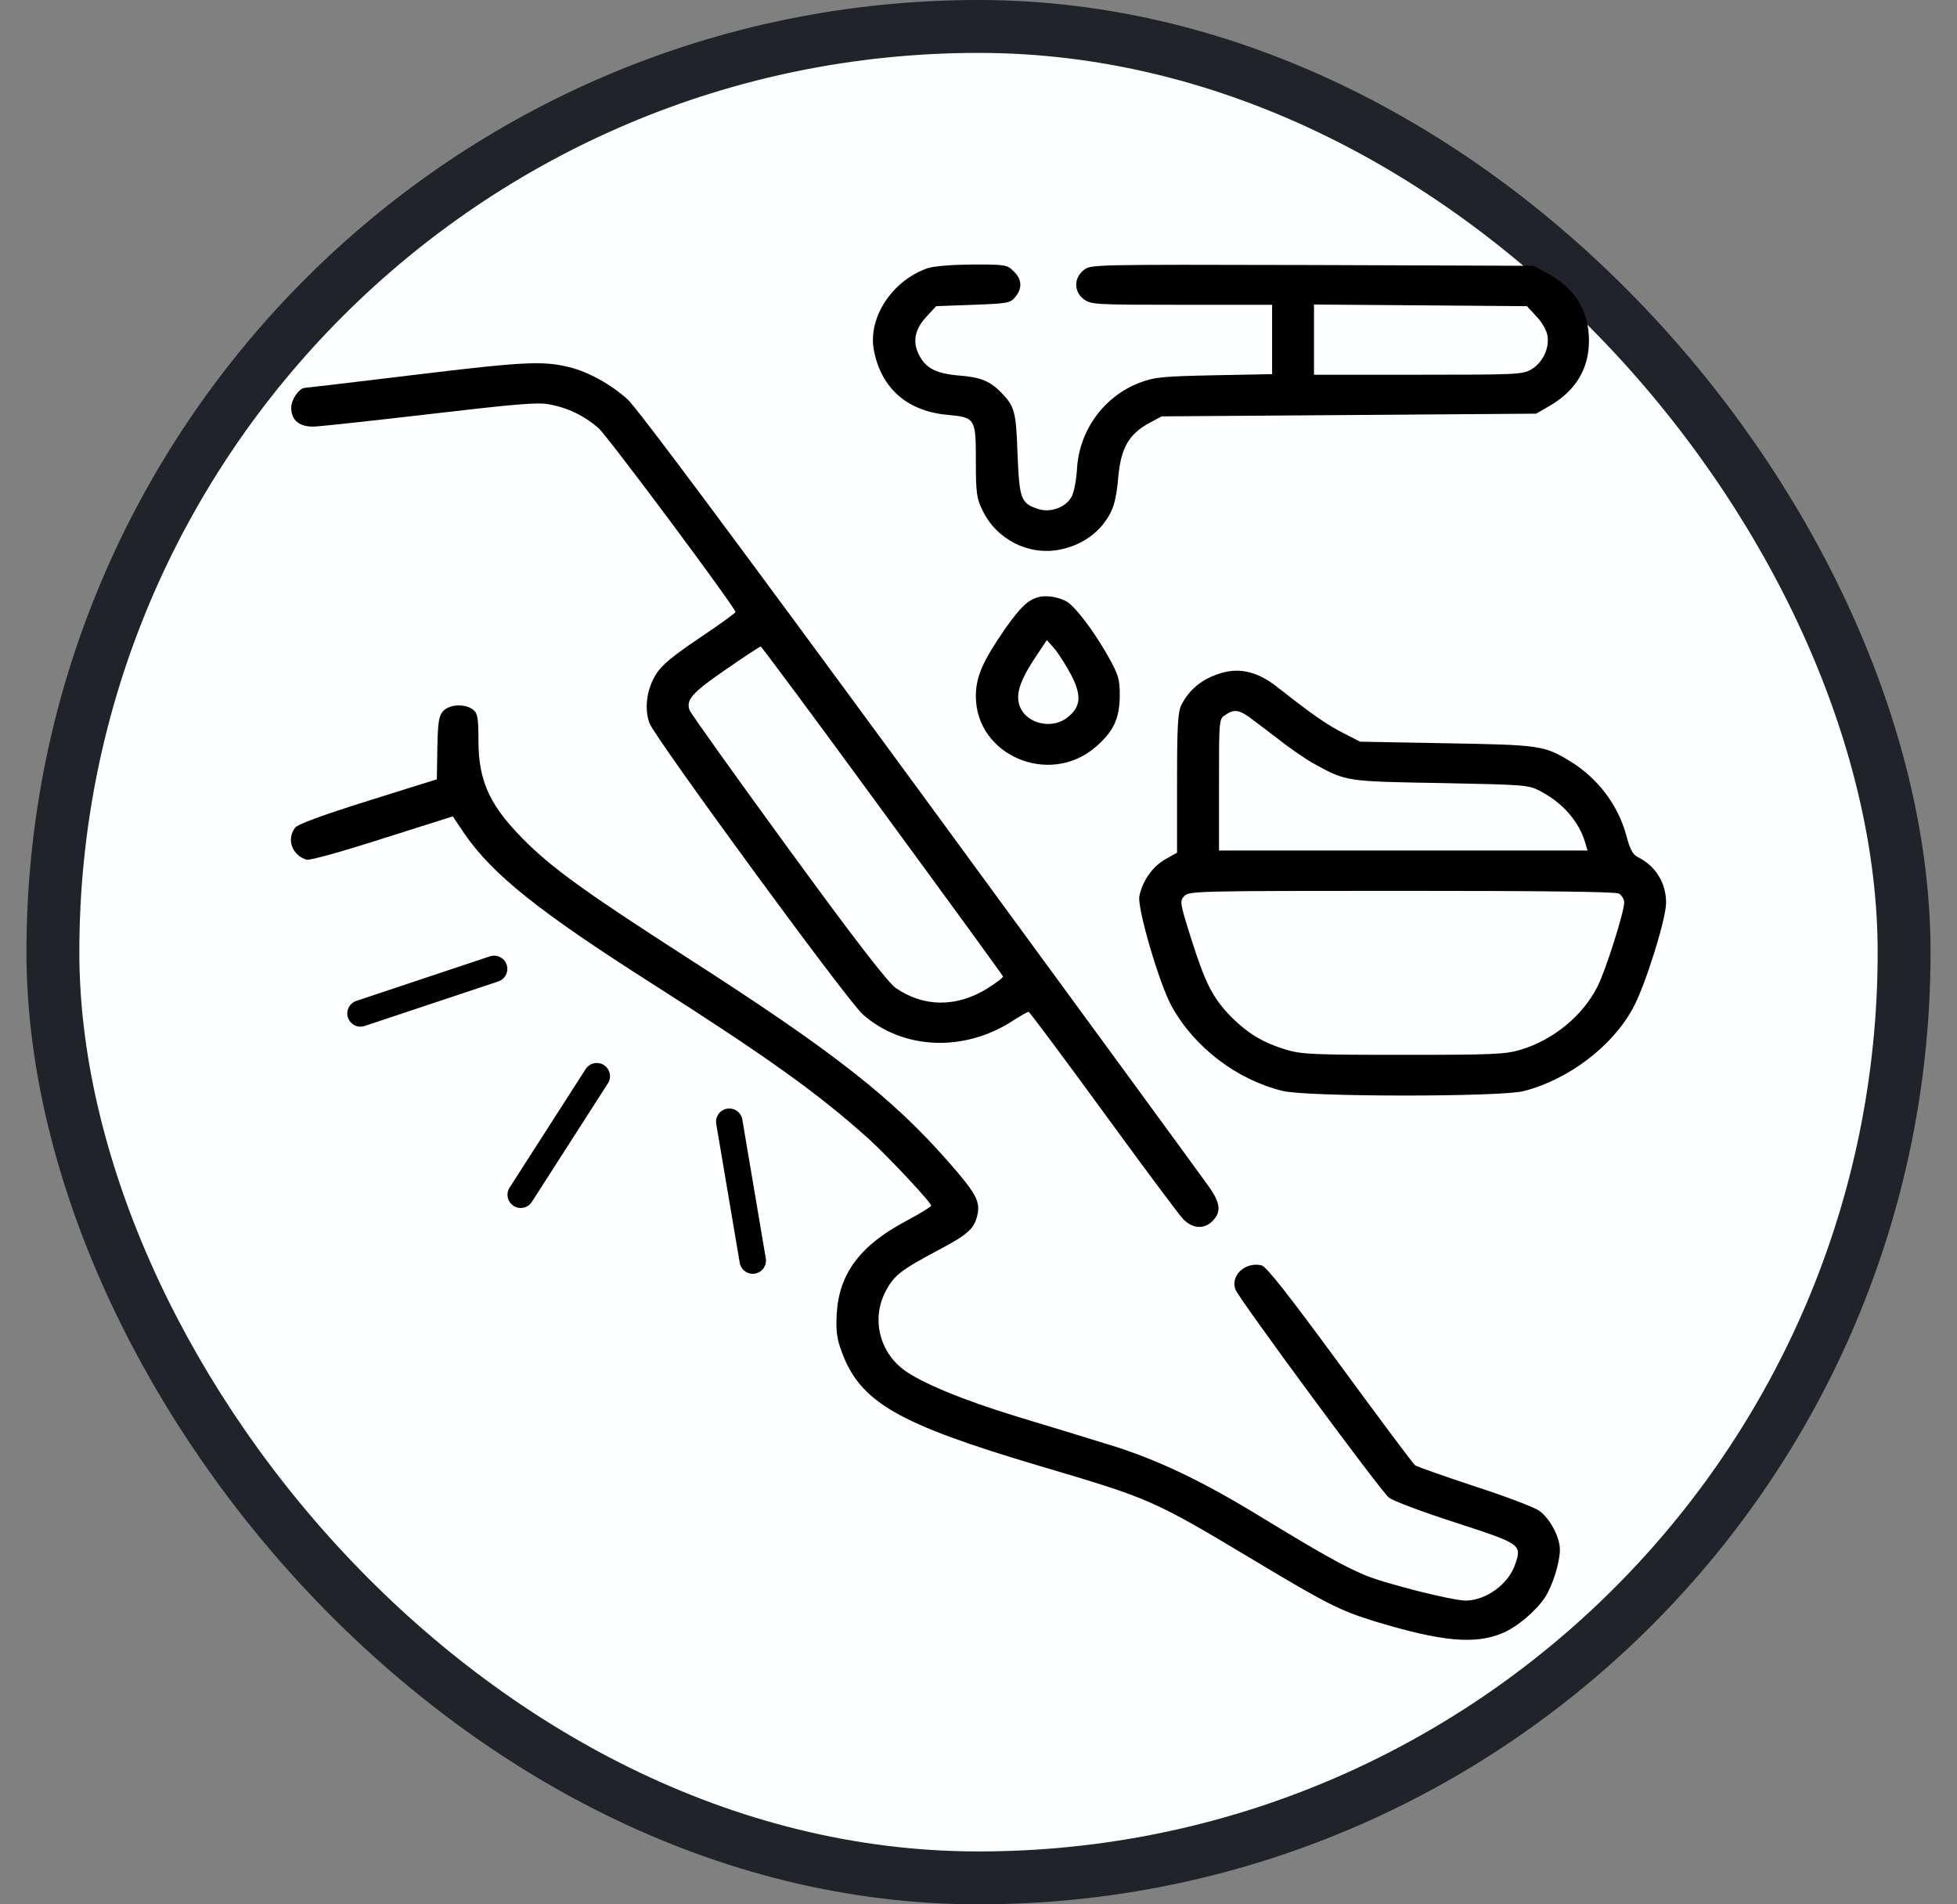
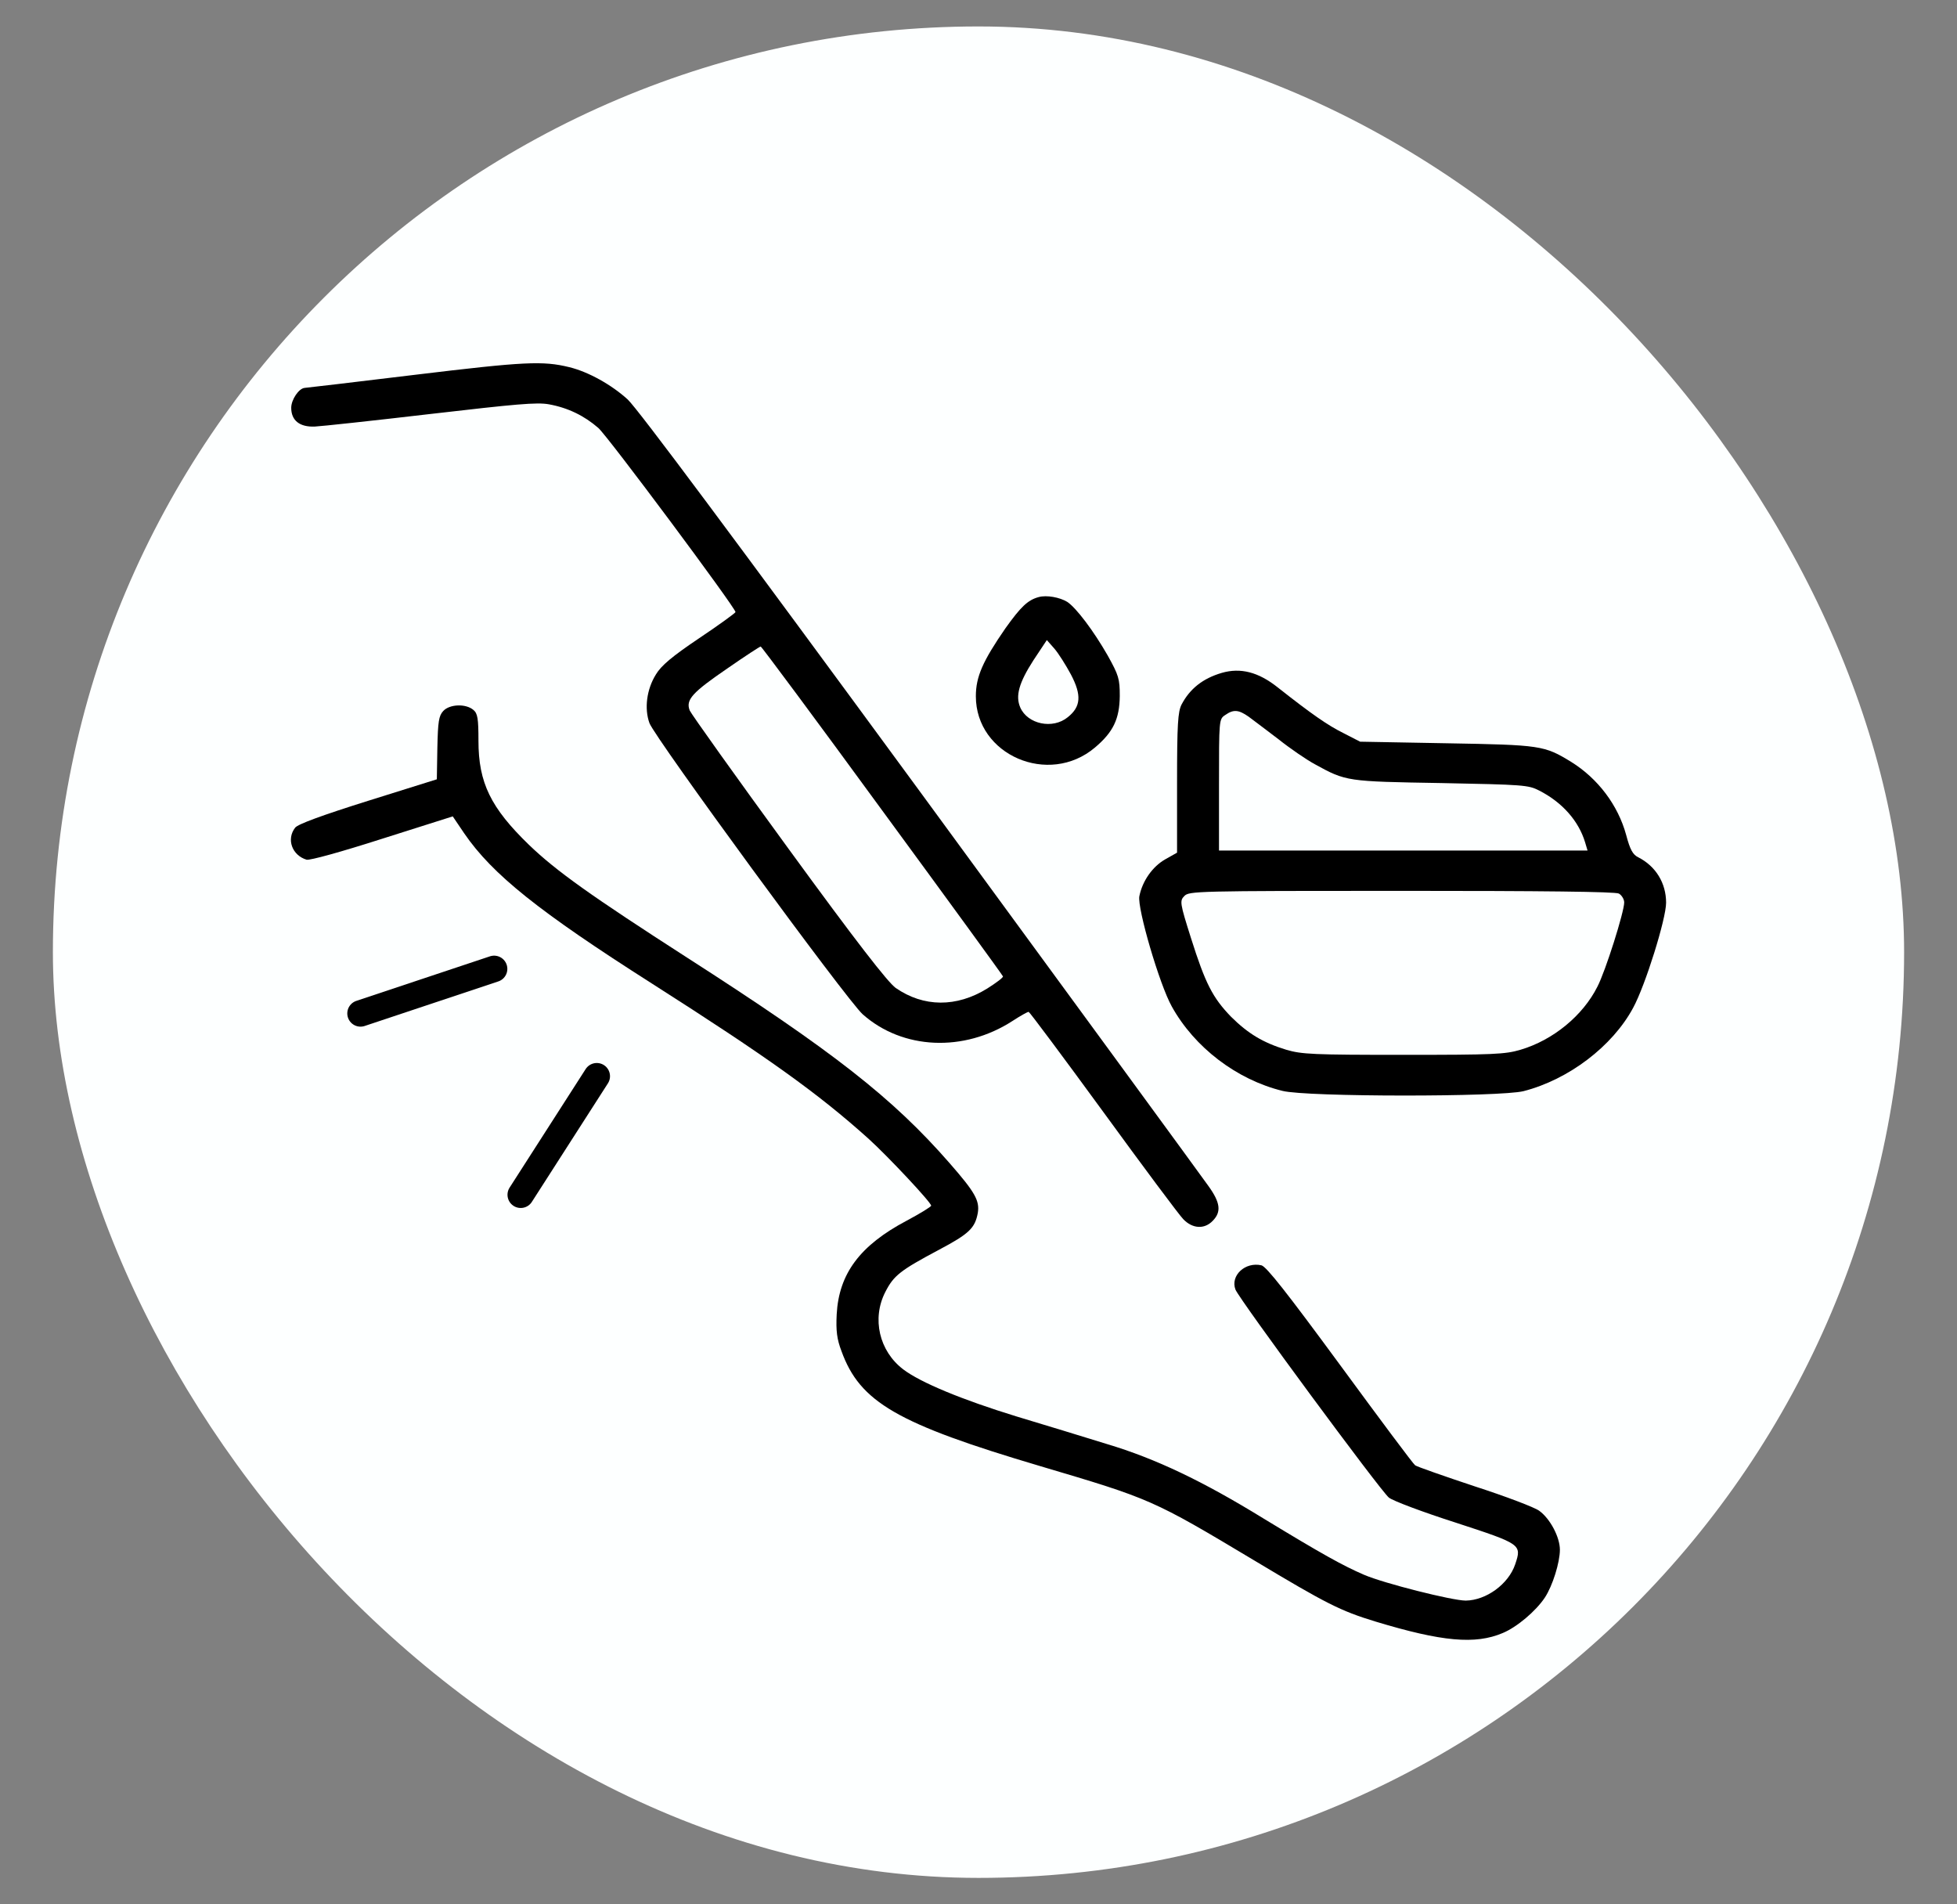
<svg xmlns="http://www.w3.org/2000/svg" width="37" height="36" viewBox="0 0 37 36" fill="none">
  <rect x="0" y="0" width="37" height="36" fill="#808080" stroke="none" />
  <rect x="1" y="0.5" width="35" height="35" rx="17.5" fill="#FDFFFF" />
-   <rect x="1" y="0.5" width="35" height="35" rx="17.5" stroke="#202329" />
-   <path d="M17.536 5.071C16.865 5.305 16.406 6.006 16.522 6.621C16.659 7.338 17.151 7.77 17.901 7.841C18.445 7.892 18.45 7.902 18.45 8.73C18.45 9.32 18.466 9.426 18.577 9.65C18.841 10.199 19.444 10.504 20.03 10.392C20.368 10.326 20.653 10.158 20.849 9.919C21.044 9.67 21.102 9.492 21.145 8.994C21.198 8.461 21.346 8.207 21.726 7.998L21.964 7.871L25.503 7.846L29.043 7.82L29.281 7.683C29.788 7.394 30.047 6.972 30.042 6.423C30.037 5.874 29.767 5.442 29.27 5.173L28.991 5.025L24.811 5.01C20.638 5 20.632 5 20.495 5.102C20.299 5.249 20.299 5.513 20.49 5.656C20.627 5.757 20.69 5.762 22.339 5.762H24.051V6.418V7.073L22.957 7.094C21.985 7.114 21.826 7.129 21.557 7.231C20.881 7.485 20.41 8.12 20.363 8.852C20.352 9.066 20.305 9.31 20.262 9.386C20.157 9.589 19.866 9.696 19.639 9.625C19.301 9.518 19.274 9.442 19.238 8.588C19.211 7.785 19.185 7.683 18.931 7.424C18.725 7.206 18.535 7.129 18.133 7.099C17.7 7.063 17.499 6.962 17.372 6.702C17.246 6.453 17.299 6.215 17.526 5.976L17.7 5.788L18.398 5.762C19.047 5.737 19.1 5.732 19.195 5.615C19.333 5.452 19.322 5.274 19.163 5.127C19.042 5.005 19.005 5 18.387 5C17.98 5.005 17.663 5.03 17.536 5.071ZM29.043 5.976C29.144 6.077 29.239 6.24 29.255 6.337C29.302 6.57 29.17 6.855 28.953 6.982C28.784 7.079 28.689 7.084 26.814 7.084H24.843V6.423V5.757L26.856 5.772L28.869 5.788L29.043 5.976Z" fill="black" />
  <path d="M7.857 7.084C6.726 7.221 5.781 7.333 5.759 7.333C5.649 7.343 5.506 7.556 5.506 7.709C5.506 7.948 5.664 8.075 5.95 8.064C6.066 8.059 7.054 7.953 8.137 7.826C9.759 7.638 10.15 7.602 10.377 7.643C10.742 7.709 11.048 7.861 11.312 8.09C11.492 8.247 13.906 11.49 13.906 11.571C13.906 11.586 13.6 11.81 13.22 12.064C12.707 12.409 12.501 12.582 12.401 12.75C12.226 13.03 12.179 13.395 12.279 13.67C12.385 13.954 16.009 18.904 16.31 19.174C17.066 19.845 18.223 19.895 19.142 19.301C19.29 19.204 19.427 19.128 19.448 19.128C19.464 19.128 20.098 19.977 20.854 21.013C21.609 22.05 22.291 22.965 22.37 23.046C22.544 23.229 22.772 23.244 22.93 23.077C23.094 22.909 23.073 22.736 22.851 22.426C22.745 22.274 20.294 18.925 17.409 14.986C13.864 10.153 12.062 7.734 11.867 7.551C11.56 7.272 11.122 7.028 10.763 6.941C10.266 6.819 9.917 6.835 7.857 7.084ZM16.68 15.322C17.932 17.029 18.957 18.437 18.962 18.457C18.973 18.477 18.836 18.579 18.667 18.686C18.085 19.047 17.462 19.042 16.934 18.676C16.786 18.569 16.199 17.817 14.91 16.048C13.912 14.681 13.072 13.502 13.04 13.431C12.961 13.228 13.087 13.091 13.764 12.628C14.086 12.404 14.366 12.222 14.382 12.222C14.398 12.222 15.433 13.614 16.68 15.322Z" fill="black" />
  <path d="M19.639 11.287C19.433 11.342 19.301 11.469 19.01 11.876C18.582 12.496 18.45 12.791 18.45 13.162C18.45 14.275 19.829 14.869 20.701 14.132C21.05 13.838 21.166 13.589 21.171 13.157C21.171 12.831 21.15 12.765 20.944 12.394C20.674 11.922 20.347 11.49 20.178 11.378C20.035 11.291 19.787 11.246 19.639 11.287ZM20.247 12.75C20.453 13.141 20.437 13.36 20.188 13.558C19.903 13.792 19.428 13.69 19.29 13.375C19.195 13.157 19.264 12.908 19.539 12.481L19.792 12.1L19.935 12.262C20.014 12.354 20.151 12.572 20.247 12.75Z" fill="black" />
  <path d="M23.1 12.72C22.74 12.826 22.497 13.019 22.339 13.319C22.27 13.457 22.254 13.685 22.254 14.803V16.119L22.027 16.247C21.789 16.384 21.599 16.653 21.541 16.943C21.499 17.166 21.921 18.61 22.154 19.026C22.582 19.799 23.38 20.409 24.246 20.622C24.7 20.739 28.367 20.739 28.806 20.627C29.656 20.409 30.486 19.779 30.877 19.052C31.109 18.625 31.5 17.37 31.5 17.065C31.5 16.694 31.305 16.374 30.972 16.206C30.871 16.155 30.819 16.064 30.745 15.784C30.591 15.22 30.211 14.717 29.704 14.402C29.197 14.092 29.133 14.082 27.353 14.051L25.715 14.021L25.398 13.858C25.102 13.711 24.801 13.502 24.156 12.994C23.792 12.704 23.454 12.618 23.1 12.72ZM23.607 13.548C23.697 13.614 23.95 13.807 24.172 13.975C24.389 14.148 24.7 14.361 24.859 14.447C25.451 14.773 25.461 14.773 27.247 14.803C28.806 14.834 28.895 14.839 29.101 14.945C29.54 15.169 29.846 15.52 29.968 15.921L30.015 16.079H26.529H23.047V14.839C23.047 13.609 23.047 13.594 23.163 13.518C23.322 13.406 23.417 13.416 23.607 13.548ZM30.607 16.892C30.66 16.922 30.708 16.999 30.708 17.06C30.708 17.238 30.354 18.361 30.2 18.655C29.926 19.199 29.366 19.662 28.747 19.845C28.457 19.931 28.24 19.941 26.534 19.941C24.827 19.941 24.611 19.931 24.32 19.845C23.881 19.712 23.596 19.54 23.274 19.22C22.925 18.859 22.788 18.589 22.518 17.736C22.307 17.07 22.302 17.029 22.392 16.938C22.482 16.846 22.608 16.841 26.491 16.841C29.154 16.841 30.538 16.856 30.607 16.892Z" fill="black" />
  <path d="M8.38 13.441C8.296 13.533 8.28 13.639 8.269 14.137L8.259 14.732L6.959 15.139C6.087 15.413 5.628 15.581 5.58 15.647C5.411 15.865 5.522 16.17 5.797 16.252C5.86 16.267 6.436 16.109 7.228 15.855L8.56 15.433L8.777 15.754C9.31 16.531 10.187 17.232 12.327 18.594C14.504 19.982 15.46 20.663 16.421 21.527C16.786 21.857 17.605 22.731 17.605 22.792C17.605 22.812 17.399 22.939 17.14 23.077C16.258 23.544 15.861 24.078 15.819 24.845C15.803 25.16 15.824 25.318 15.909 25.541C16.258 26.507 16.96 26.914 19.671 27.717C21.763 28.337 21.789 28.347 23.707 29.495C25.081 30.319 25.34 30.451 26.005 30.654C27.263 31.035 27.892 31.091 28.409 30.872C28.679 30.761 29.038 30.456 29.207 30.202C29.355 29.978 29.492 29.536 29.492 29.297C29.492 29.058 29.307 28.708 29.101 28.56C29.012 28.494 28.462 28.286 27.881 28.098C27.3 27.905 26.793 27.727 26.756 27.701C26.719 27.676 26.079 26.817 25.334 25.801C24.325 24.428 23.945 23.946 23.85 23.92C23.543 23.849 23.258 24.113 23.358 24.378C23.432 24.566 26.101 28.184 26.259 28.311C26.333 28.372 26.904 28.586 27.522 28.784C28.763 29.19 28.774 29.195 28.647 29.572C28.52 29.948 28.098 30.253 27.712 30.258C27.458 30.258 26.164 29.932 25.789 29.77C25.387 29.597 24.986 29.373 23.892 28.708C22.735 27.996 21.847 27.574 20.933 27.3C20.511 27.168 19.739 26.934 19.216 26.776C18.191 26.461 17.404 26.136 17.077 25.887C16.622 25.541 16.48 24.927 16.738 24.424C16.897 24.113 17.018 24.017 17.753 23.626C18.329 23.321 18.434 23.214 18.487 22.929C18.524 22.696 18.434 22.538 17.954 21.989C16.876 20.754 15.751 19.875 12.987 18.101C11.18 16.938 10.52 16.47 10.002 15.972C9.278 15.271 9.046 14.798 9.046 14.005C9.046 13.584 9.03 13.487 8.951 13.421C8.808 13.299 8.502 13.309 8.38 13.441Z" fill="black" />
-   <line x1="13.788" y1="21.205" x2="14.232" y2="23.83" stroke="black" stroke-width="0.5" stroke-linecap="round" />
  <line x1="11.283" y1="20.345" x2="9.845" y2="22.586" stroke="black" stroke-width="0.5" stroke-linecap="round" />
  <line x1="9.342" y1="18.316" x2="6.816" y2="19.158" stroke="black" stroke-width="0.5" stroke-linecap="round" />
</svg>